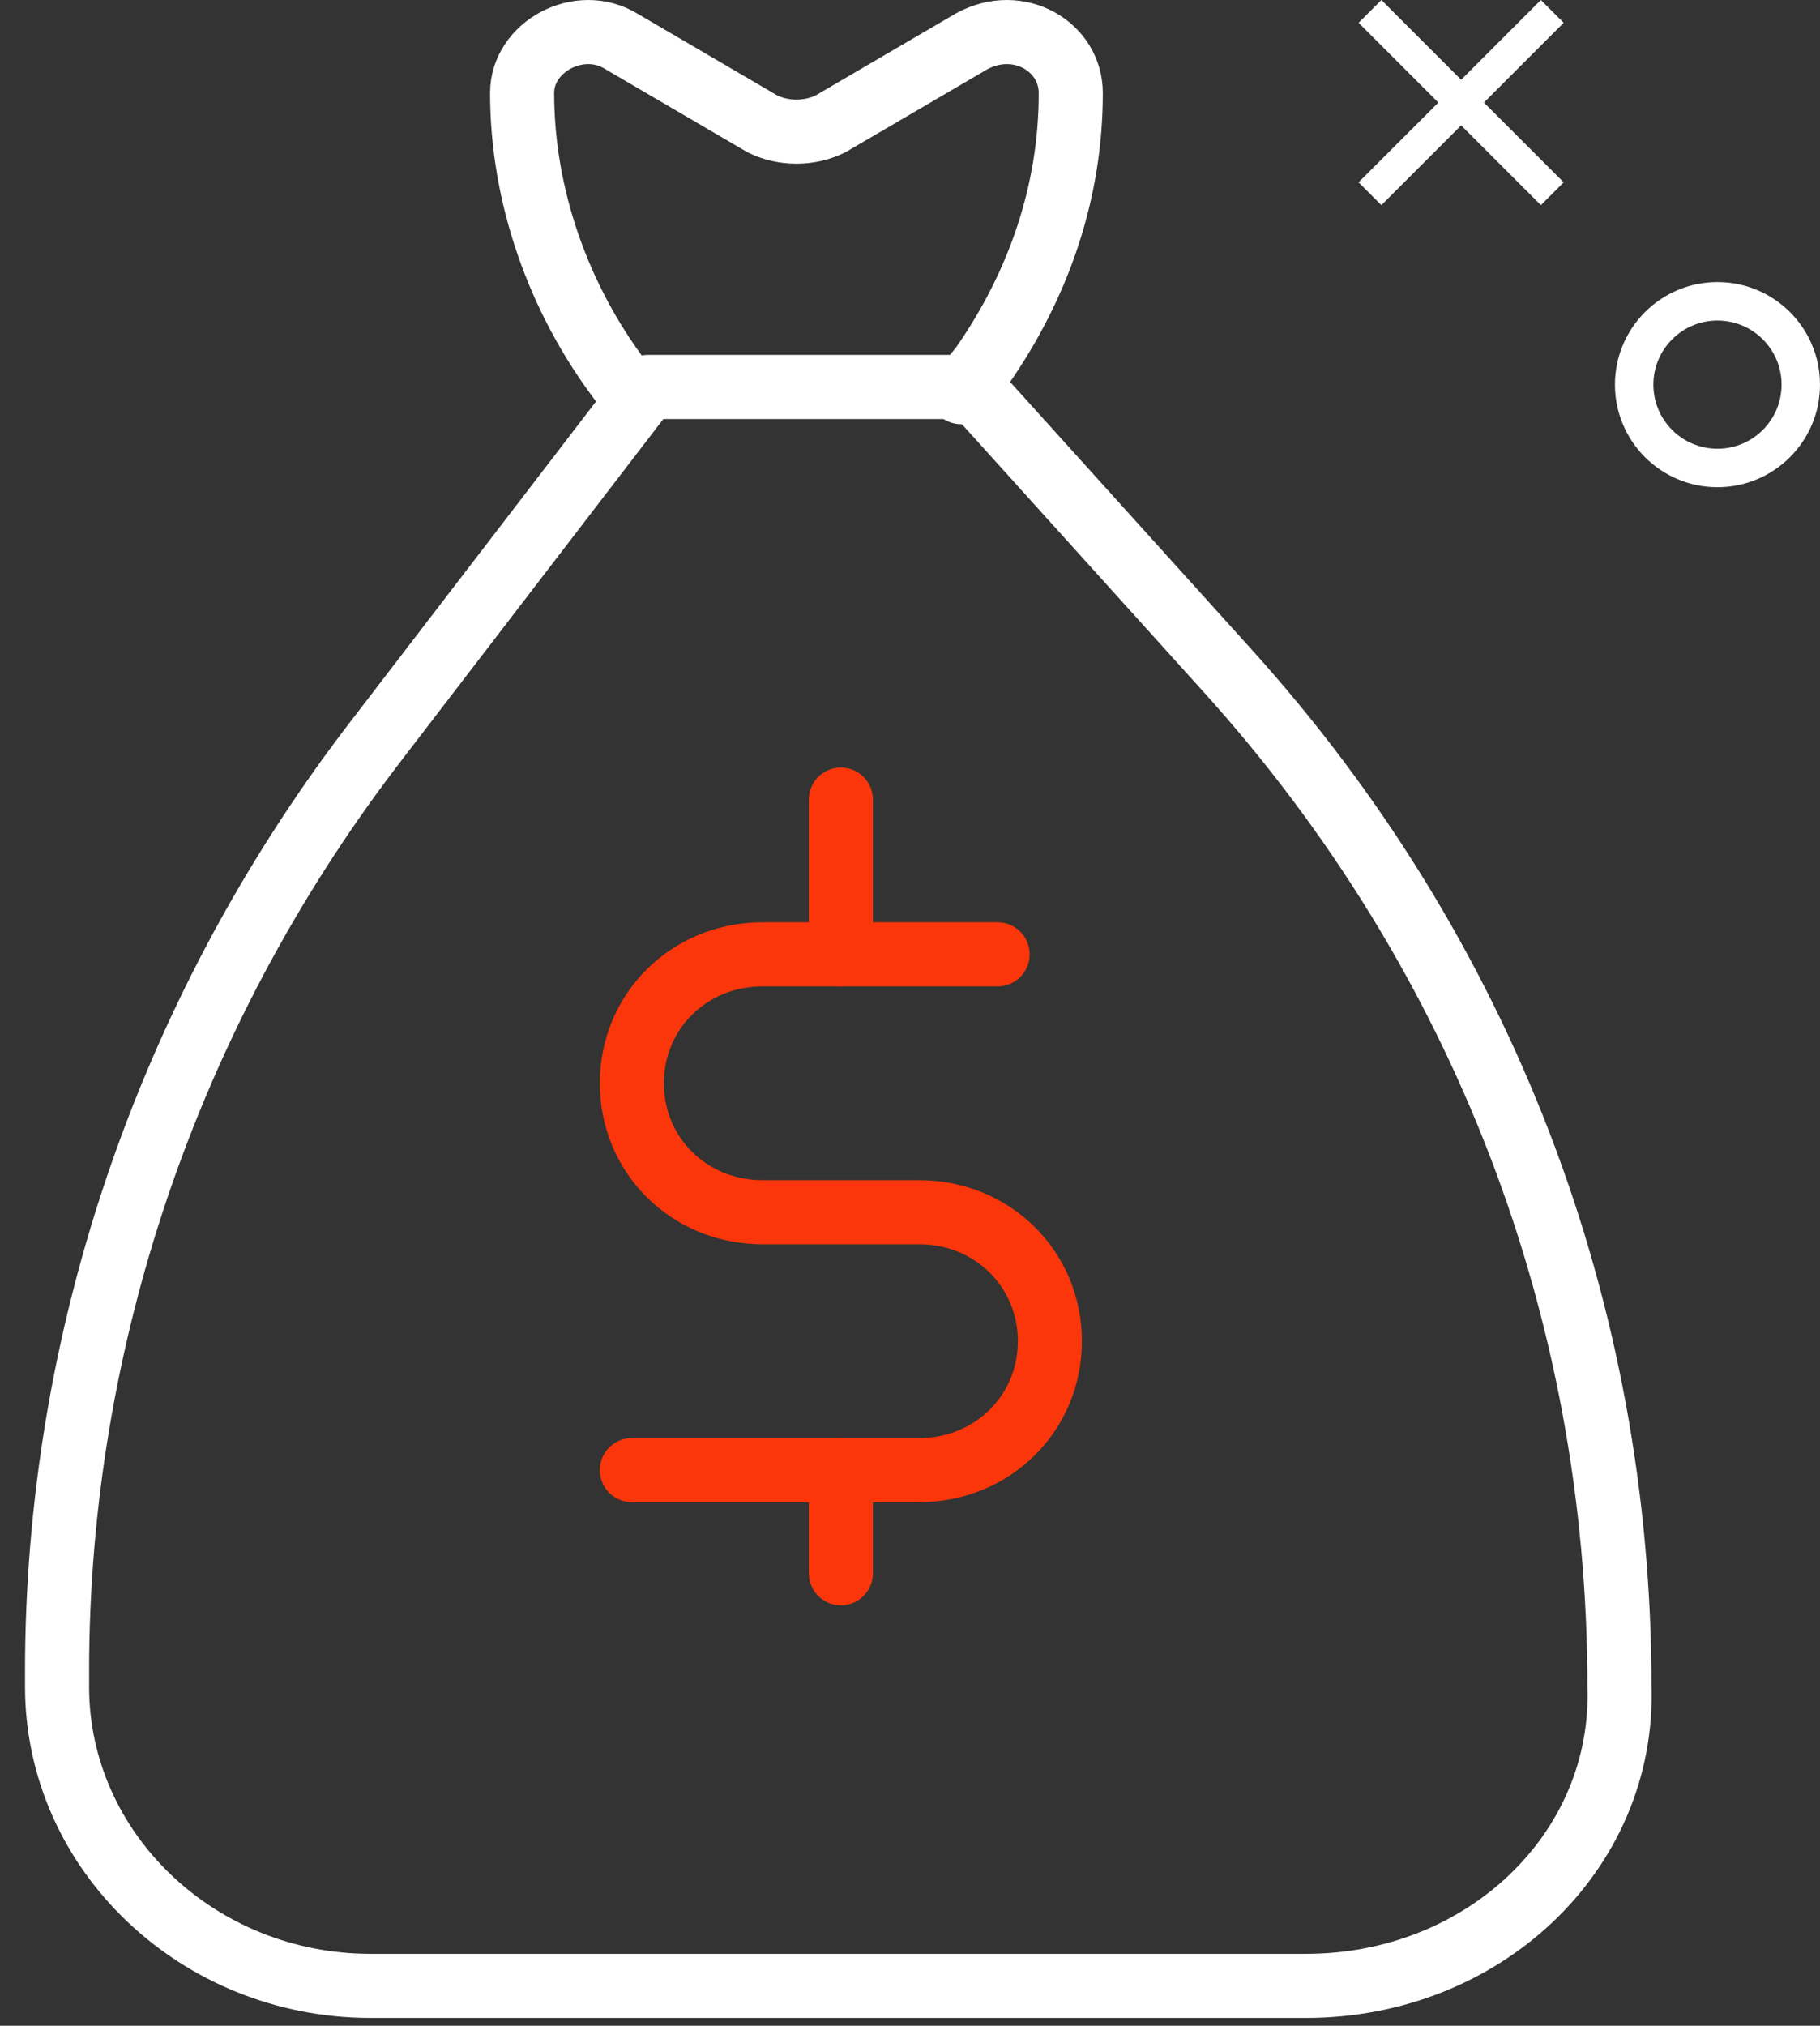
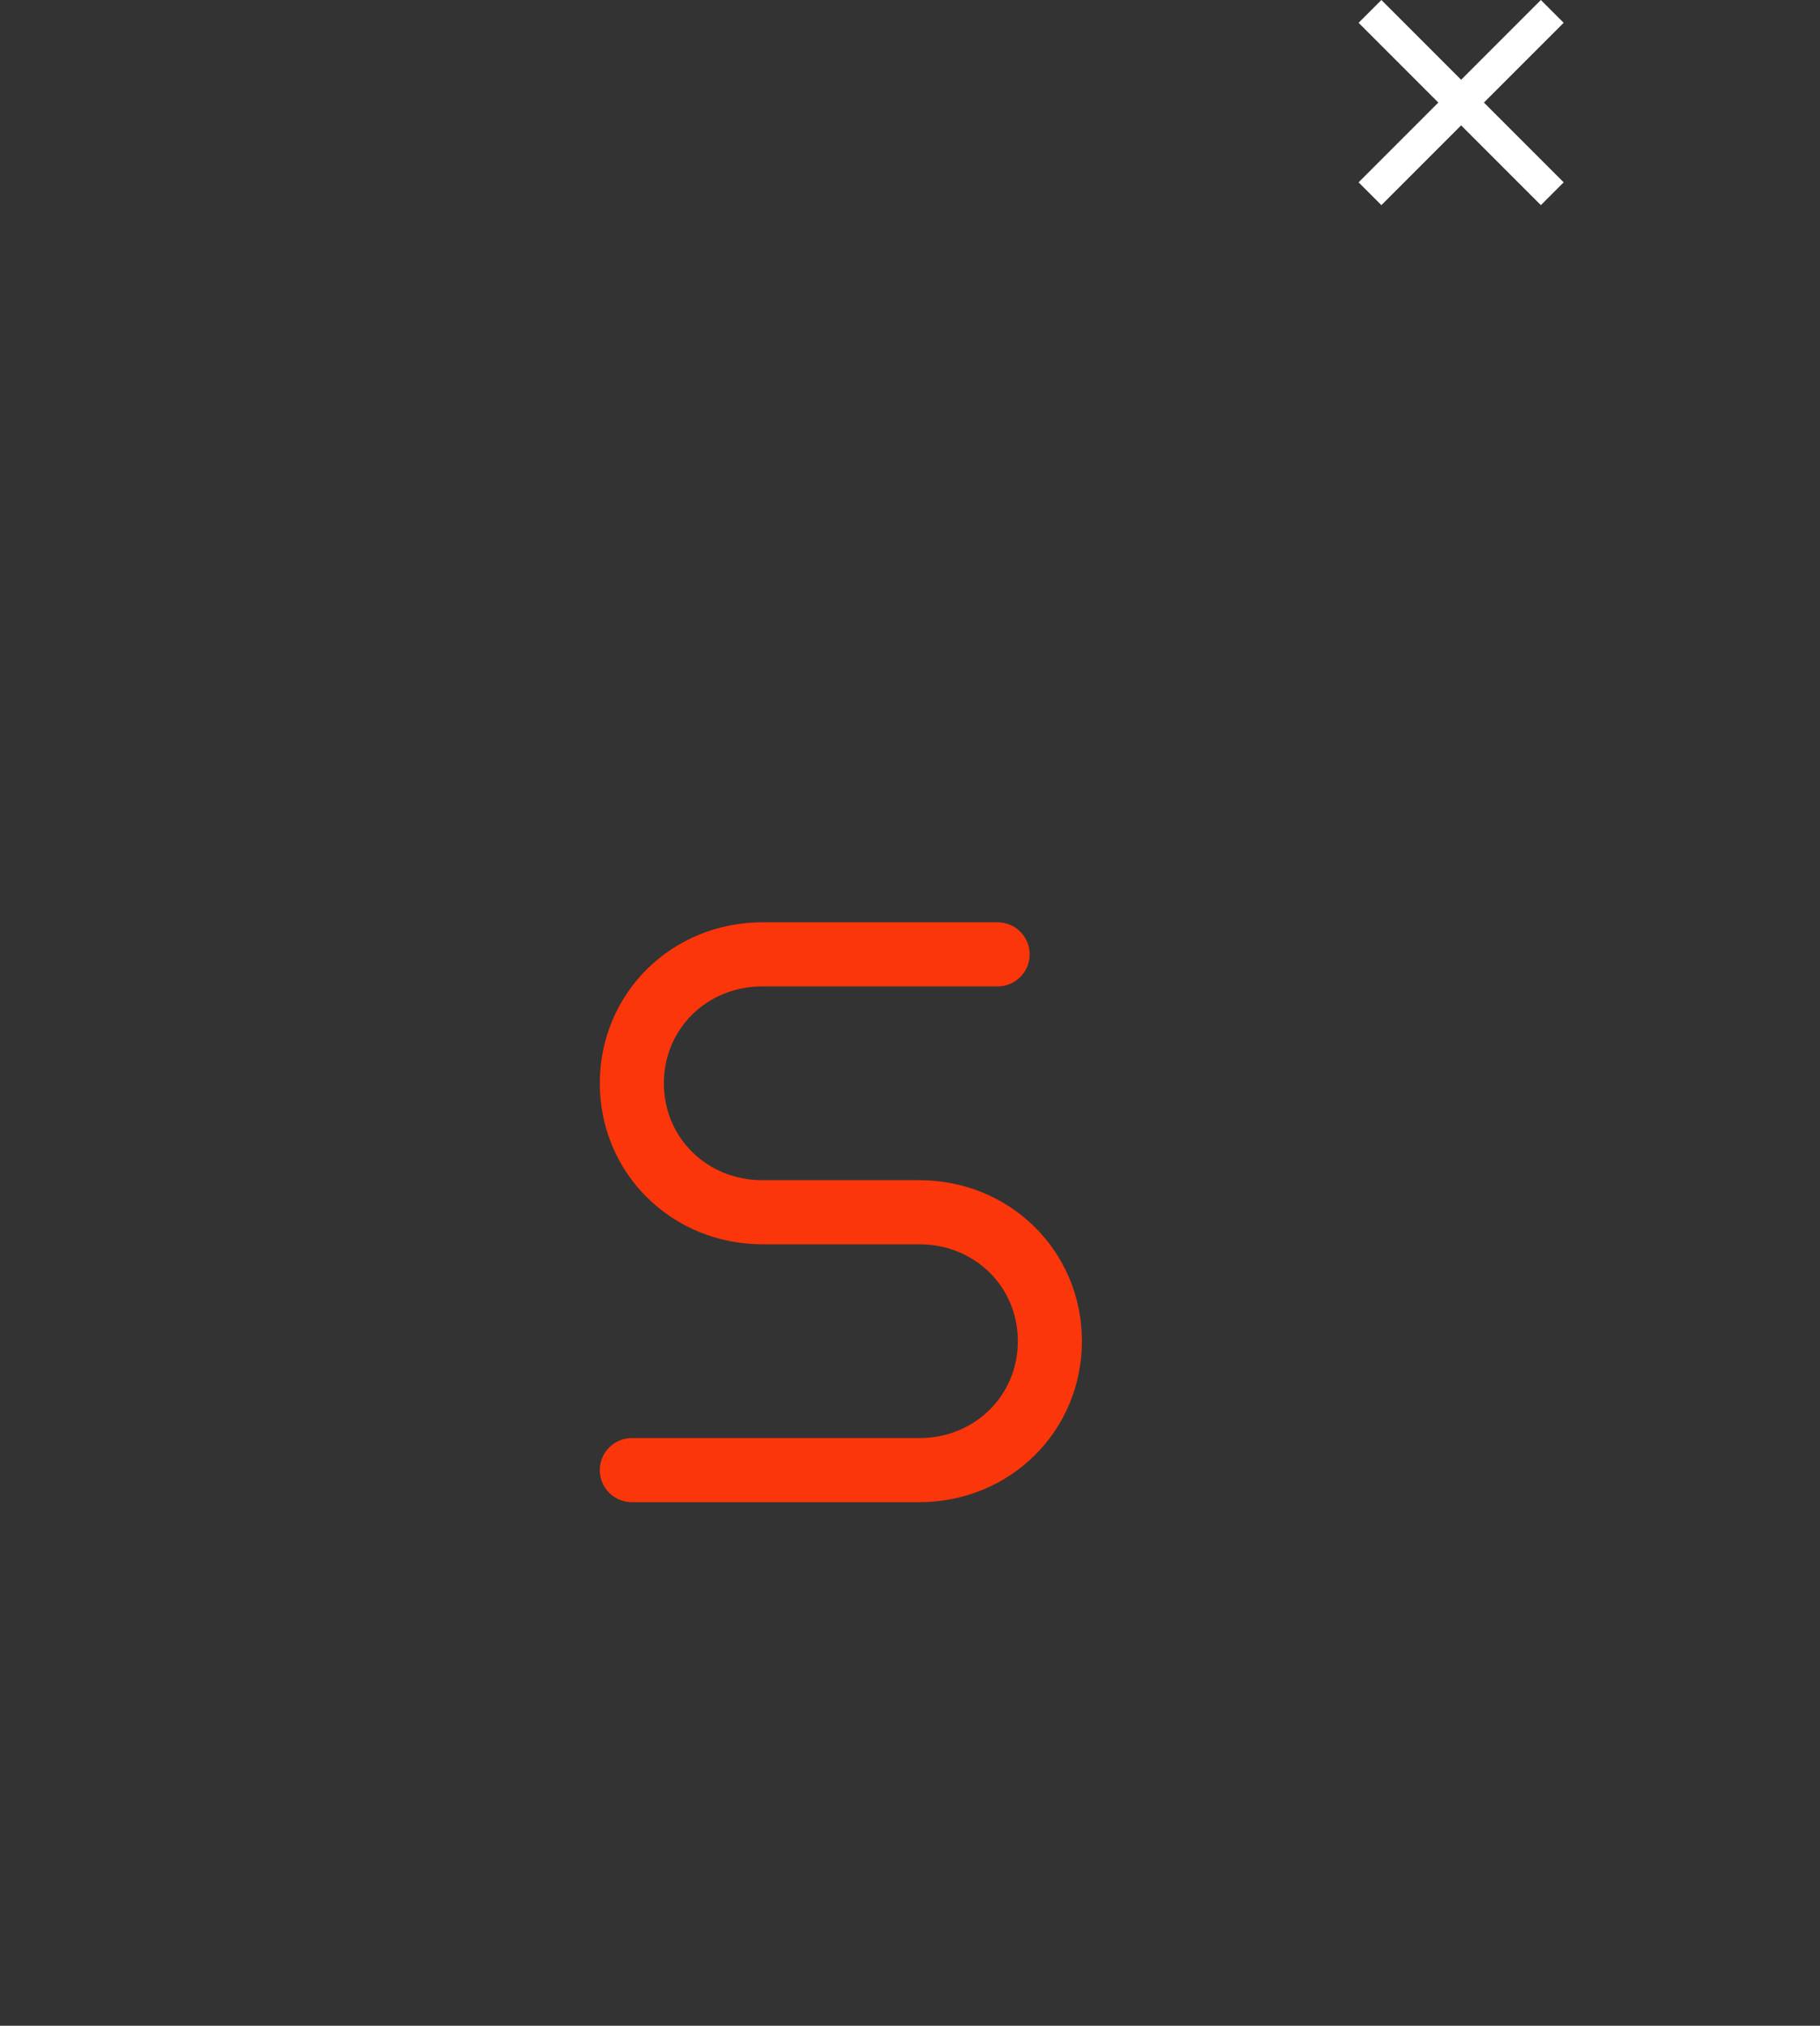
<svg xmlns="http://www.w3.org/2000/svg" width="71" height="79" viewBox="0 0 71 79" fill="none">
  <rect x="0" y="0" width="71" height="79" fill="#333333" stroke="none" />
  <path d="M24.649 57.331H35.861C38.715 57.331 40.957 55.118 40.957 52.302C40.957 49.486 38.715 47.274 35.861 47.274H29.745C26.891 47.274 24.649 45.061 24.649 42.245C24.649 39.429 26.891 37.217 29.745 37.217H38.918" stroke="#FA360A" stroke-width="2.5" stroke-miterlimit="10" stroke-linecap="round" stroke-linejoin="round" />
-   <path d="M32.803 31.182V37.217" stroke="#FA360A" stroke-width="2.5" stroke-miterlimit="10" stroke-linecap="round" stroke-linejoin="round" />
-   <path d="M32.803 57.331V61.353" stroke="#FA360A" stroke-width="2.5" stroke-miterlimit="10" stroke-linecap="round" stroke-linejoin="round" />
-   <path d="M50.945 77.445H14.457C7.73 77.445 2.226 72.215 2.226 65.779V65.175C2.226 52.302 6.507 39.63 14.457 29.171L25.261 15.091H37.899L47.888 26.154C57.876 37.217 63.176 51.095 63.176 65.779C63.38 72.215 57.876 77.445 50.945 77.445Z" stroke="white" stroke-width="2.5" stroke-miterlimit="10" stroke-linecap="round" stroke-linejoin="round" />
-   <path d="M37.491 15.292C37.491 15.292 37.491 15.091 37.491 15.292L38.307 14.287C40.549 11.068 41.772 7.448 41.772 3.626C41.772 1.816 39.734 0.609 37.899 1.615L32.395 4.833C31.58 5.235 30.561 5.235 29.745 4.833L24.241 1.615C22.611 0.609 20.368 1.816 20.368 3.626C20.368 7.649 21.795 11.672 24.241 14.89L24.445 15.091" stroke="white" stroke-width="2.5" stroke-miterlimit="10" stroke-linecap="round" stroke-linejoin="round" />
  <path d="M57 3.111L60.111 0L61 0.889L57.889 4L61 7.111L60.111 8L57 4.889L53.889 8L53 7.111L56.111 4L53 0.889L53.889 0L57 3.111Z" fill="white" />
-   <circle cx="67" cy="15" r="3.25" stroke="white" stroke-width="1.5" />
</svg>